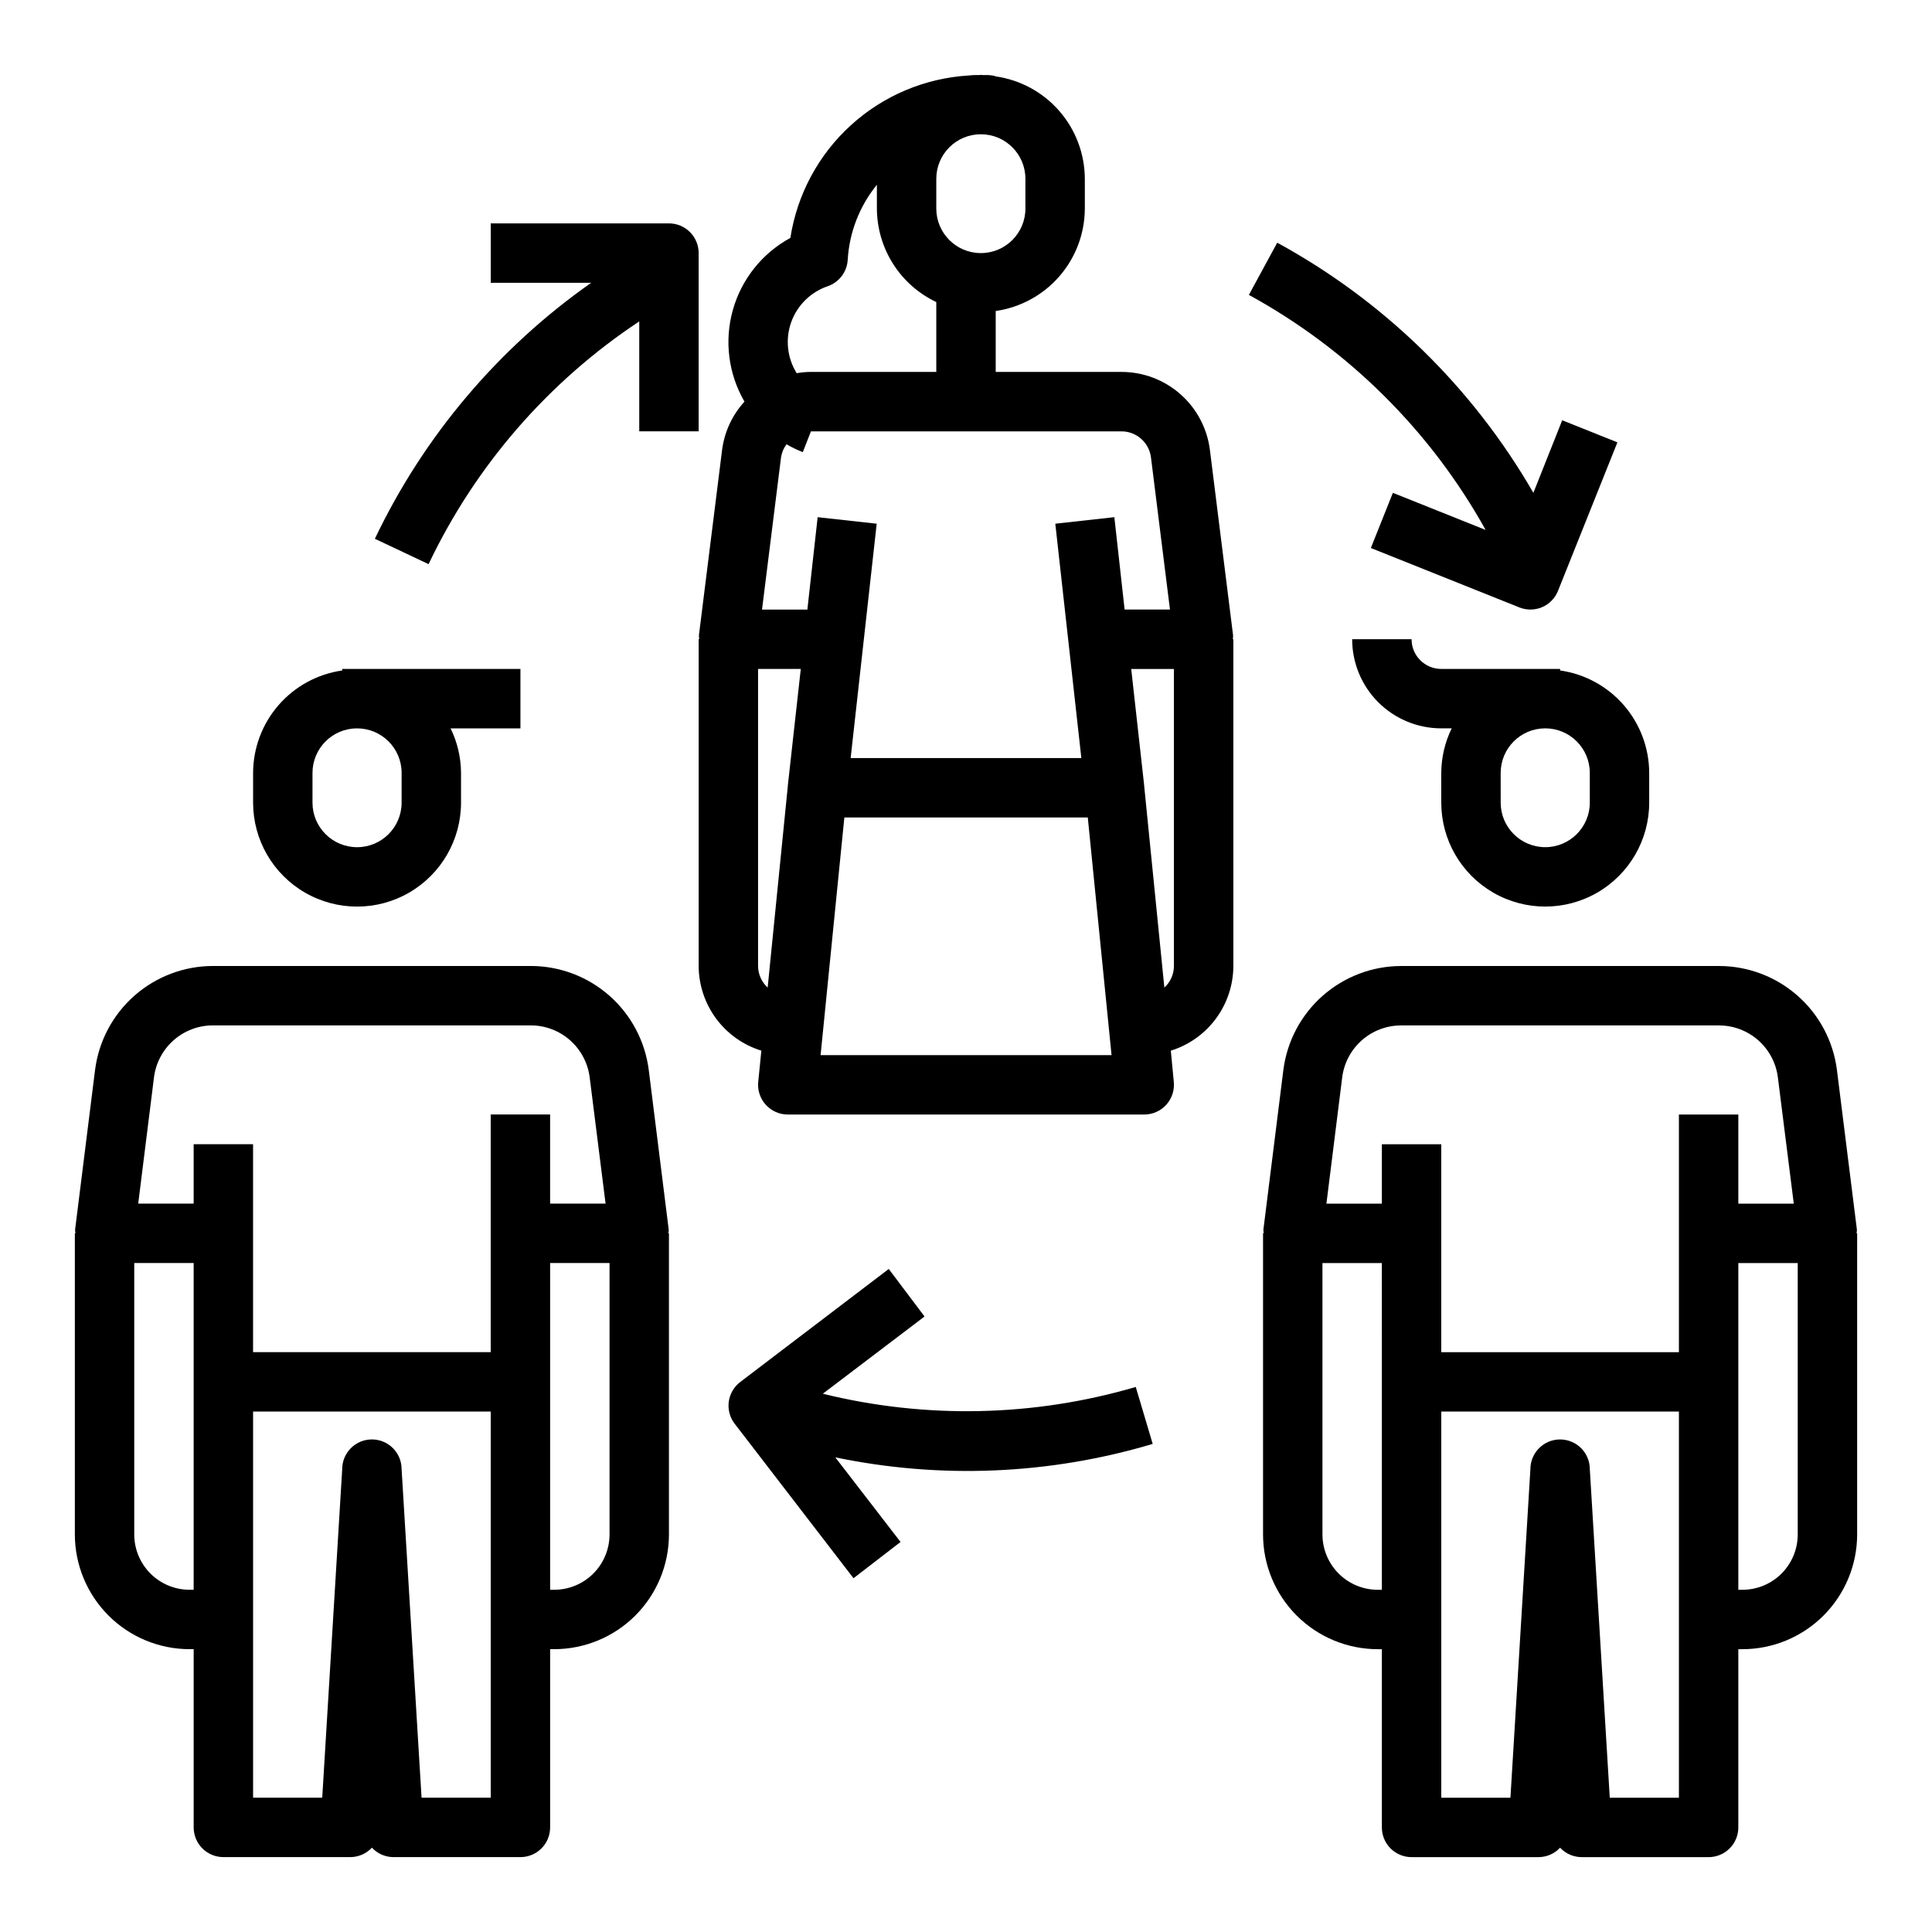
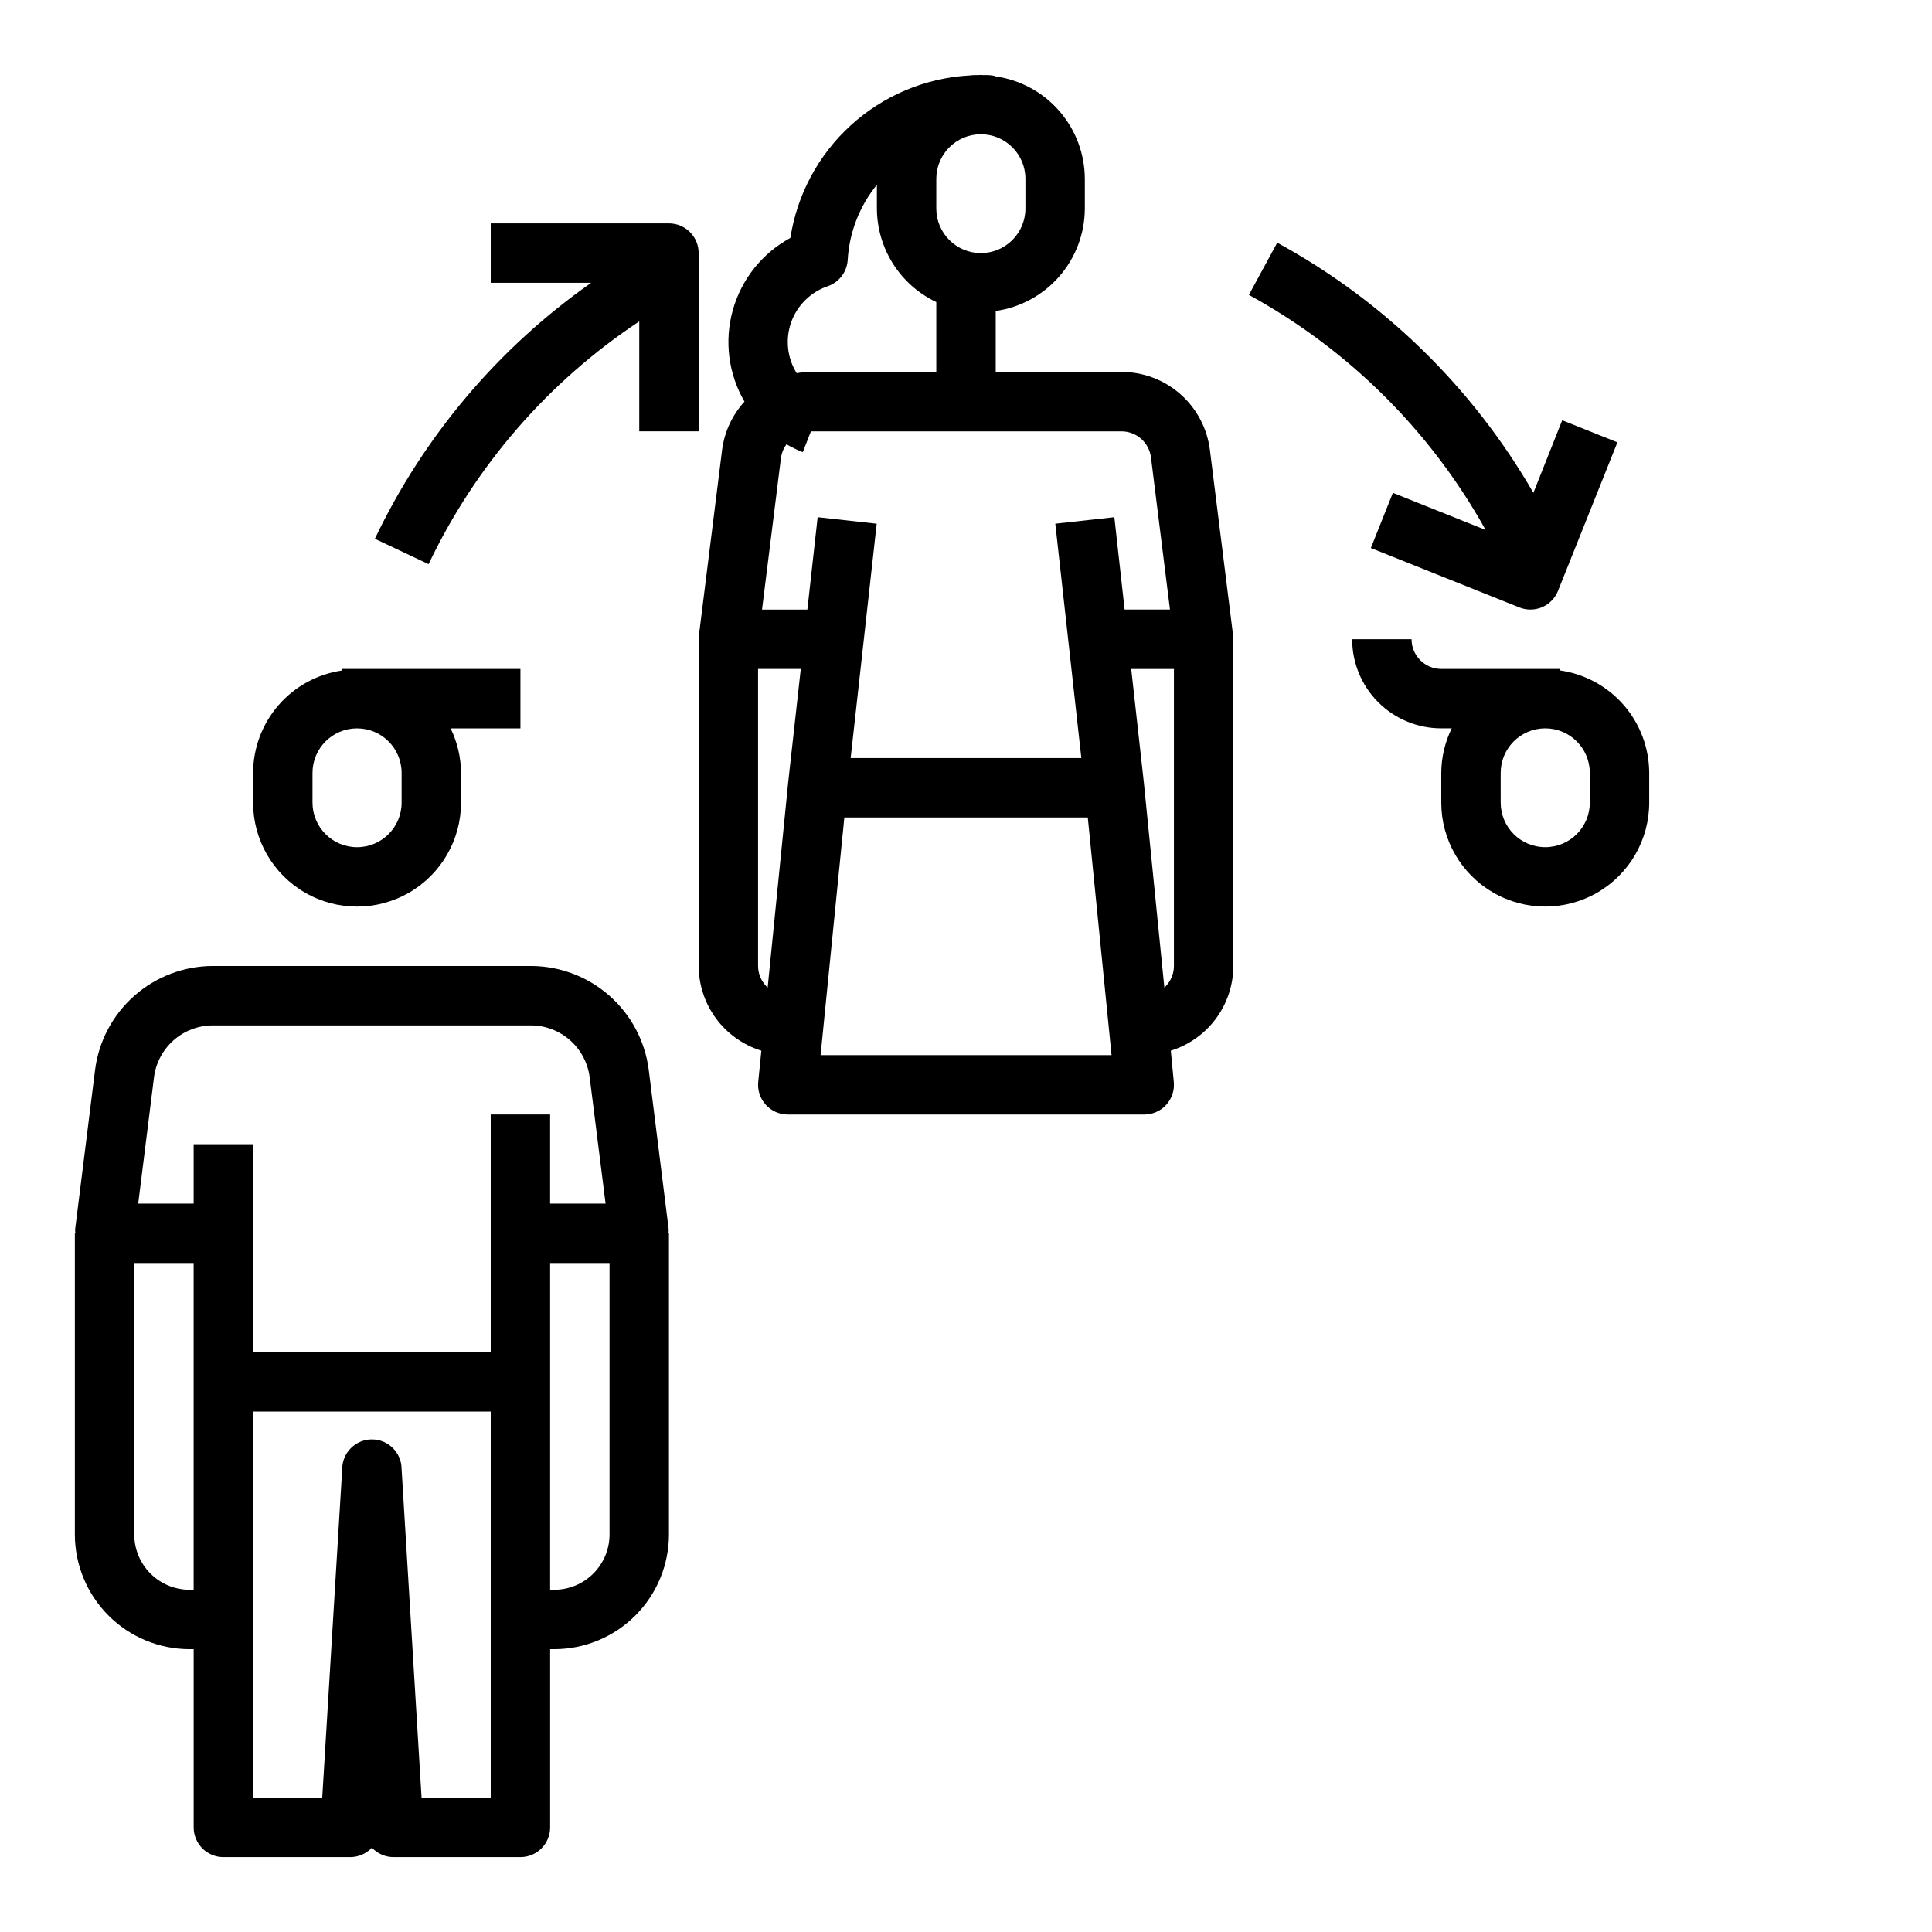
<svg xmlns="http://www.w3.org/2000/svg" fill="#000000" width="800px" height="800px" version="1.1" viewBox="144 144 512 512">
  <g>
-     <path d="m636.01 470.85c0.055-0.324 0.082-0.648 0.09-0.977l-5.293-42.32c-0.965-7.606-4.668-14.598-10.418-19.668-5.75-5.07-13.152-7.875-20.816-7.883h-84.23c-7.668 0.008-15.066 2.812-20.816 7.883-5.75 5.07-9.453 12.062-10.422 19.668l-5.289 42.289c0.008 0.328 0.035 0.652 0.086 0.977h-0.18v79.836c0.008 8.059 3.215 15.785 8.91 21.484 5.699 5.703 13.426 8.906 21.484 8.918h1.094v47.234c0 2.086 0.828 4.09 2.305 5.566 1.477 1.473 3.481 2.305 5.566 2.305h33.613c2.18 0 4.262-0.906 5.746-2.496 1.488 1.59 3.57 2.496 5.75 2.496h33.613c2.086 0 4.09-0.832 5.566-2.305 1.473-1.477 2.305-3.481 2.305-5.566v-47.234h1.094c8.059-0.012 15.785-3.215 21.484-8.918 5.695-5.699 8.902-13.426 8.91-21.484v-79.805zm-125.8 39.359v55.105h-1.094c-3.887-0.008-7.609-1.555-10.355-4.301-2.746-2.75-4.289-6.473-4.297-10.359v-71.934h15.742zm78.719 55.105v55.105l-18.324-0.004-5.289-87.07c0-4.348-3.527-7.875-7.875-7.875s-7.871 3.527-7.871 7.875l-5.289 87.07h-18.328v-102.34h62.977zm0-125.95v62.977h-62.977v-55.105h-15.742v15.742l-14.695 0.004 4.18-33.441c0.473-3.809 2.324-7.309 5.199-9.852 2.875-2.539 6.582-3.941 10.418-3.941h84.23c3.836 0 7.539 1.402 10.418 3.941 2.875 2.543 4.723 6.043 5.199 9.852l4.211 33.441h-14.695v-23.617zm31.488 111.29c-0.004 3.887-1.547 7.609-4.293 10.359-2.746 2.746-6.473 4.293-10.355 4.301h-1.094v-86.594h15.742z" />
    <path d="m525.95 356.7c0 9.844 5.254 18.938 13.777 23.859 8.523 4.922 19.027 4.922 27.551 0 8.527-4.922 13.777-14.016 13.777-23.859v-7.871c-0.02-6.609-2.414-12.988-6.75-17.977-4.34-4.984-10.324-8.242-16.867-9.176v-0.402h-31.488c-4.348 0-7.871-3.523-7.871-7.871h-15.742c0 6.262 2.488 12.27 6.914 16.699 4.43 4.43 10.438 6.918 16.699 6.918h2.766c-1.797 3.676-2.742 7.715-2.766 11.809zm15.742-7.871h0.004c0-6.523 5.285-11.809 11.809-11.809 6.519 0 11.809 5.285 11.809 11.809v7.871c0 6.519-5.289 11.809-11.809 11.809-6.523 0-11.809-5.289-11.809-11.809z" />
    <path d="m470.85 313.41h-0.152c0.055-0.324 0.082-0.648 0.09-0.977l-6.148-49.184c-0.715-5.711-3.492-10.969-7.805-14.777-4.316-3.809-9.875-5.91-15.633-5.91h-33.328v-16.145c6.539-0.938 12.527-4.195 16.863-9.18s6.734-11.363 6.754-17.973v-7.871c-0.023-6.633-2.438-13.035-6.805-18.027-4.367-4.992-10.391-8.238-16.961-9.141v-0.078c-0.809-0.184-1.633-0.273-2.457-0.258h-0.891c-0.156 0-0.301-0.047-0.457-0.047s-0.301 0.047-0.457 0.047h-0.922c-0.613 0-1.266 0.055-1.738 0.117h-0.117c-11.605 0.707-22.617 5.359-31.207 13.191-8.594 7.828-14.246 18.363-16.023 29.852-7.461 4.051-12.961 10.949-15.25 19.121-2.293 8.172-1.18 16.926 3.086 24.262-3.242 3.551-5.312 8.016-5.93 12.785l-6.148 49.184h0.004c0.004 0.328 0.031 0.652 0.086 0.977h-0.152v86.625c0.02 5.019 1.641 9.902 4.629 13.941 2.988 4.035 7.184 7.012 11.984 8.492l-0.828 8.266c-0.223 2.215 0.504 4.418 1.996 6.066 1.492 1.652 3.613 2.594 5.836 2.594h94.465c2.227 0 4.348-0.941 5.84-2.594 1.492-1.648 2.215-3.852 1.992-6.066l-0.789-8.266h0.004c4.789-1.488 8.98-4.469 11.961-8.504 2.977-4.035 4.594-8.914 4.609-13.93zm-78.723-122.02c0-6.523 5.289-11.809 11.809-11.809 6.523 0 11.809 5.285 11.809 11.809v7.871c0 6.523-5.285 11.809-11.809 11.809-6.519 0-11.809-5.285-11.809-11.809zm-28.801 28.473c3.043-1.035 5.156-3.816 5.328-7.031 0.43-7.269 3.137-14.219 7.731-19.867v6.297c0.02 5.195 1.508 10.281 4.293 14.668 2.785 4.387 6.758 7.894 11.449 10.121v18.508h-33.328c-1.23 0.016-2.457 0.129-3.668 0.34-2.519-4.043-3.055-9.012-1.461-13.496 1.598-4.484 5.152-7.996 9.656-9.539zm-10.512 132.12-5.375 53.734c-1.609-1.465-2.531-3.539-2.543-5.715v-78.723h11.32l-3.402 30.621zm8.652 71.633 6.297-62.977h64.512l6.297 62.977zm77.848-142.56-15.648 1.73 6.902 62.113h-61.137l6.902-62.109-15.648-1.73-2.723 24.48h-12.02l5.039-40.336c0.191-1.258 0.688-2.445 1.449-3.465 1.383 0.805 2.828 1.504 4.32 2.086l2.156-5.512h82.293c3.973 0 7.324 2.957 7.82 6.898l5.035 40.328h-12.02zm15.789 118.95c-0.008 2.176-0.926 4.246-2.535 5.715l-5.375-53.734v-0.078l-3.41-30.625h11.32z" />
    <path d="m281.92 321.28h-47.23v0.402c-6.543 0.934-12.527 4.191-16.867 9.176-4.336 4.988-6.731 11.367-6.75 17.977v7.871c0 9.844 5.25 18.938 13.777 23.859 8.523 4.922 19.027 4.922 27.551 0 8.523-4.922 13.777-14.016 13.777-23.859v-7.871c-0.023-4.094-0.969-8.133-2.766-11.809h18.508zm-31.488 35.426c0 6.519-5.285 11.809-11.809 11.809-6.519 0-11.809-5.289-11.809-11.809v-7.871c0-6.523 5.289-11.809 11.809-11.809 6.523 0 11.809 5.285 11.809 11.809z" />
    <path d="m194.23 581.05h1.094v47.234c0 2.086 0.832 4.09 2.309 5.566 1.477 1.473 3.477 2.305 5.566 2.305h33.613c2.176 0 4.258-0.906 5.746-2.496 1.488 1.59 3.566 2.496 5.746 2.496h33.613c2.09 0 4.09-0.832 5.566-2.305 1.477-1.477 2.305-3.481 2.305-5.566v-47.234h1.094c8.062-0.012 15.785-3.215 21.484-8.918 5.699-5.699 8.902-13.426 8.91-21.484v-79.805h-0.148c0.051-0.324 0.082-0.648 0.086-0.977l-5.289-42.32c-0.969-7.606-4.672-14.598-10.422-19.668-5.75-5.07-13.148-7.875-20.816-7.883h-84.262c-7.664 0.008-15.066 2.812-20.816 7.883-5.746 5.07-9.453 12.062-10.418 19.668l-5.289 42.289c0.004 0.336 0.031 0.672 0.086 1.008h-0.152v79.805c0.012 8.059 3.215 15.785 8.914 21.484 5.695 5.703 13.422 8.906 21.48 8.918zm79.816-15.742v55.105l-18.328-0.004-5.289-87.07c0-4.348-3.523-7.875-7.871-7.875s-7.871 3.527-7.871 7.875l-5.293 87.07h-18.324v-102.34h62.977zm31.488-86.594v71.934c-0.004 3.887-1.551 7.609-4.297 10.359-2.746 2.746-6.469 4.293-10.355 4.301h-1.094v-86.594zm-120.73-49.184c0.477-3.809 2.324-7.309 5.203-9.852 2.875-2.539 6.578-3.941 10.414-3.941h84.23c3.84 0 7.543 1.402 10.418 3.941 2.875 2.543 4.727 6.043 5.203 9.852l4.211 33.441h-14.699v-23.617h-15.742v62.977h-62.977v-55.105h-15.746v15.742l-14.695 0.004zm-5.227 49.184h15.742v86.594h-1.094c-3.883-0.008-7.606-1.555-10.355-4.301-2.746-2.75-4.289-6.473-4.293-10.359z" />
    <path d="m507.29 289.23 39.359 15.742v0.004c1.941 0.773 4.109 0.75 6.027-0.074 1.918-0.82 3.434-2.375 4.207-4.312l15.742-39.359-14.625-5.856-7.641 19.23c-16.105-27.918-39.59-50.855-67.883-66.289l-7.512 13.84 0.004-0.004c26.375 14.422 48.129 36.016 62.738 62.285l-24.578-9.832z" />
-     <path d="m379.53 480.29-39.359 29.953c-1.668 1.27-2.762 3.152-3.039 5.227-0.277 2.078 0.289 4.18 1.566 5.84l31.488 40.934 12.469-9.605-17.293-22.43c27.898 5.816 56.809 4.594 84.117-3.559l-4.488-15.09h0.004c-27.004 7.91-55.621 8.527-82.941 1.793l26.961-20.469z" />
    <path d="m329.15 258.3v-47.23c0-2.09-0.828-4.09-2.305-5.566-1.477-1.477-3.477-2.305-5.566-2.305h-47.23v15.742h26.625-0.004c-24.629 17.301-44.375 40.668-57.324 67.84l14.234 6.723c12.418-26.117 31.719-48.355 55.828-64.328v29.125z" />
  </g>
</svg>